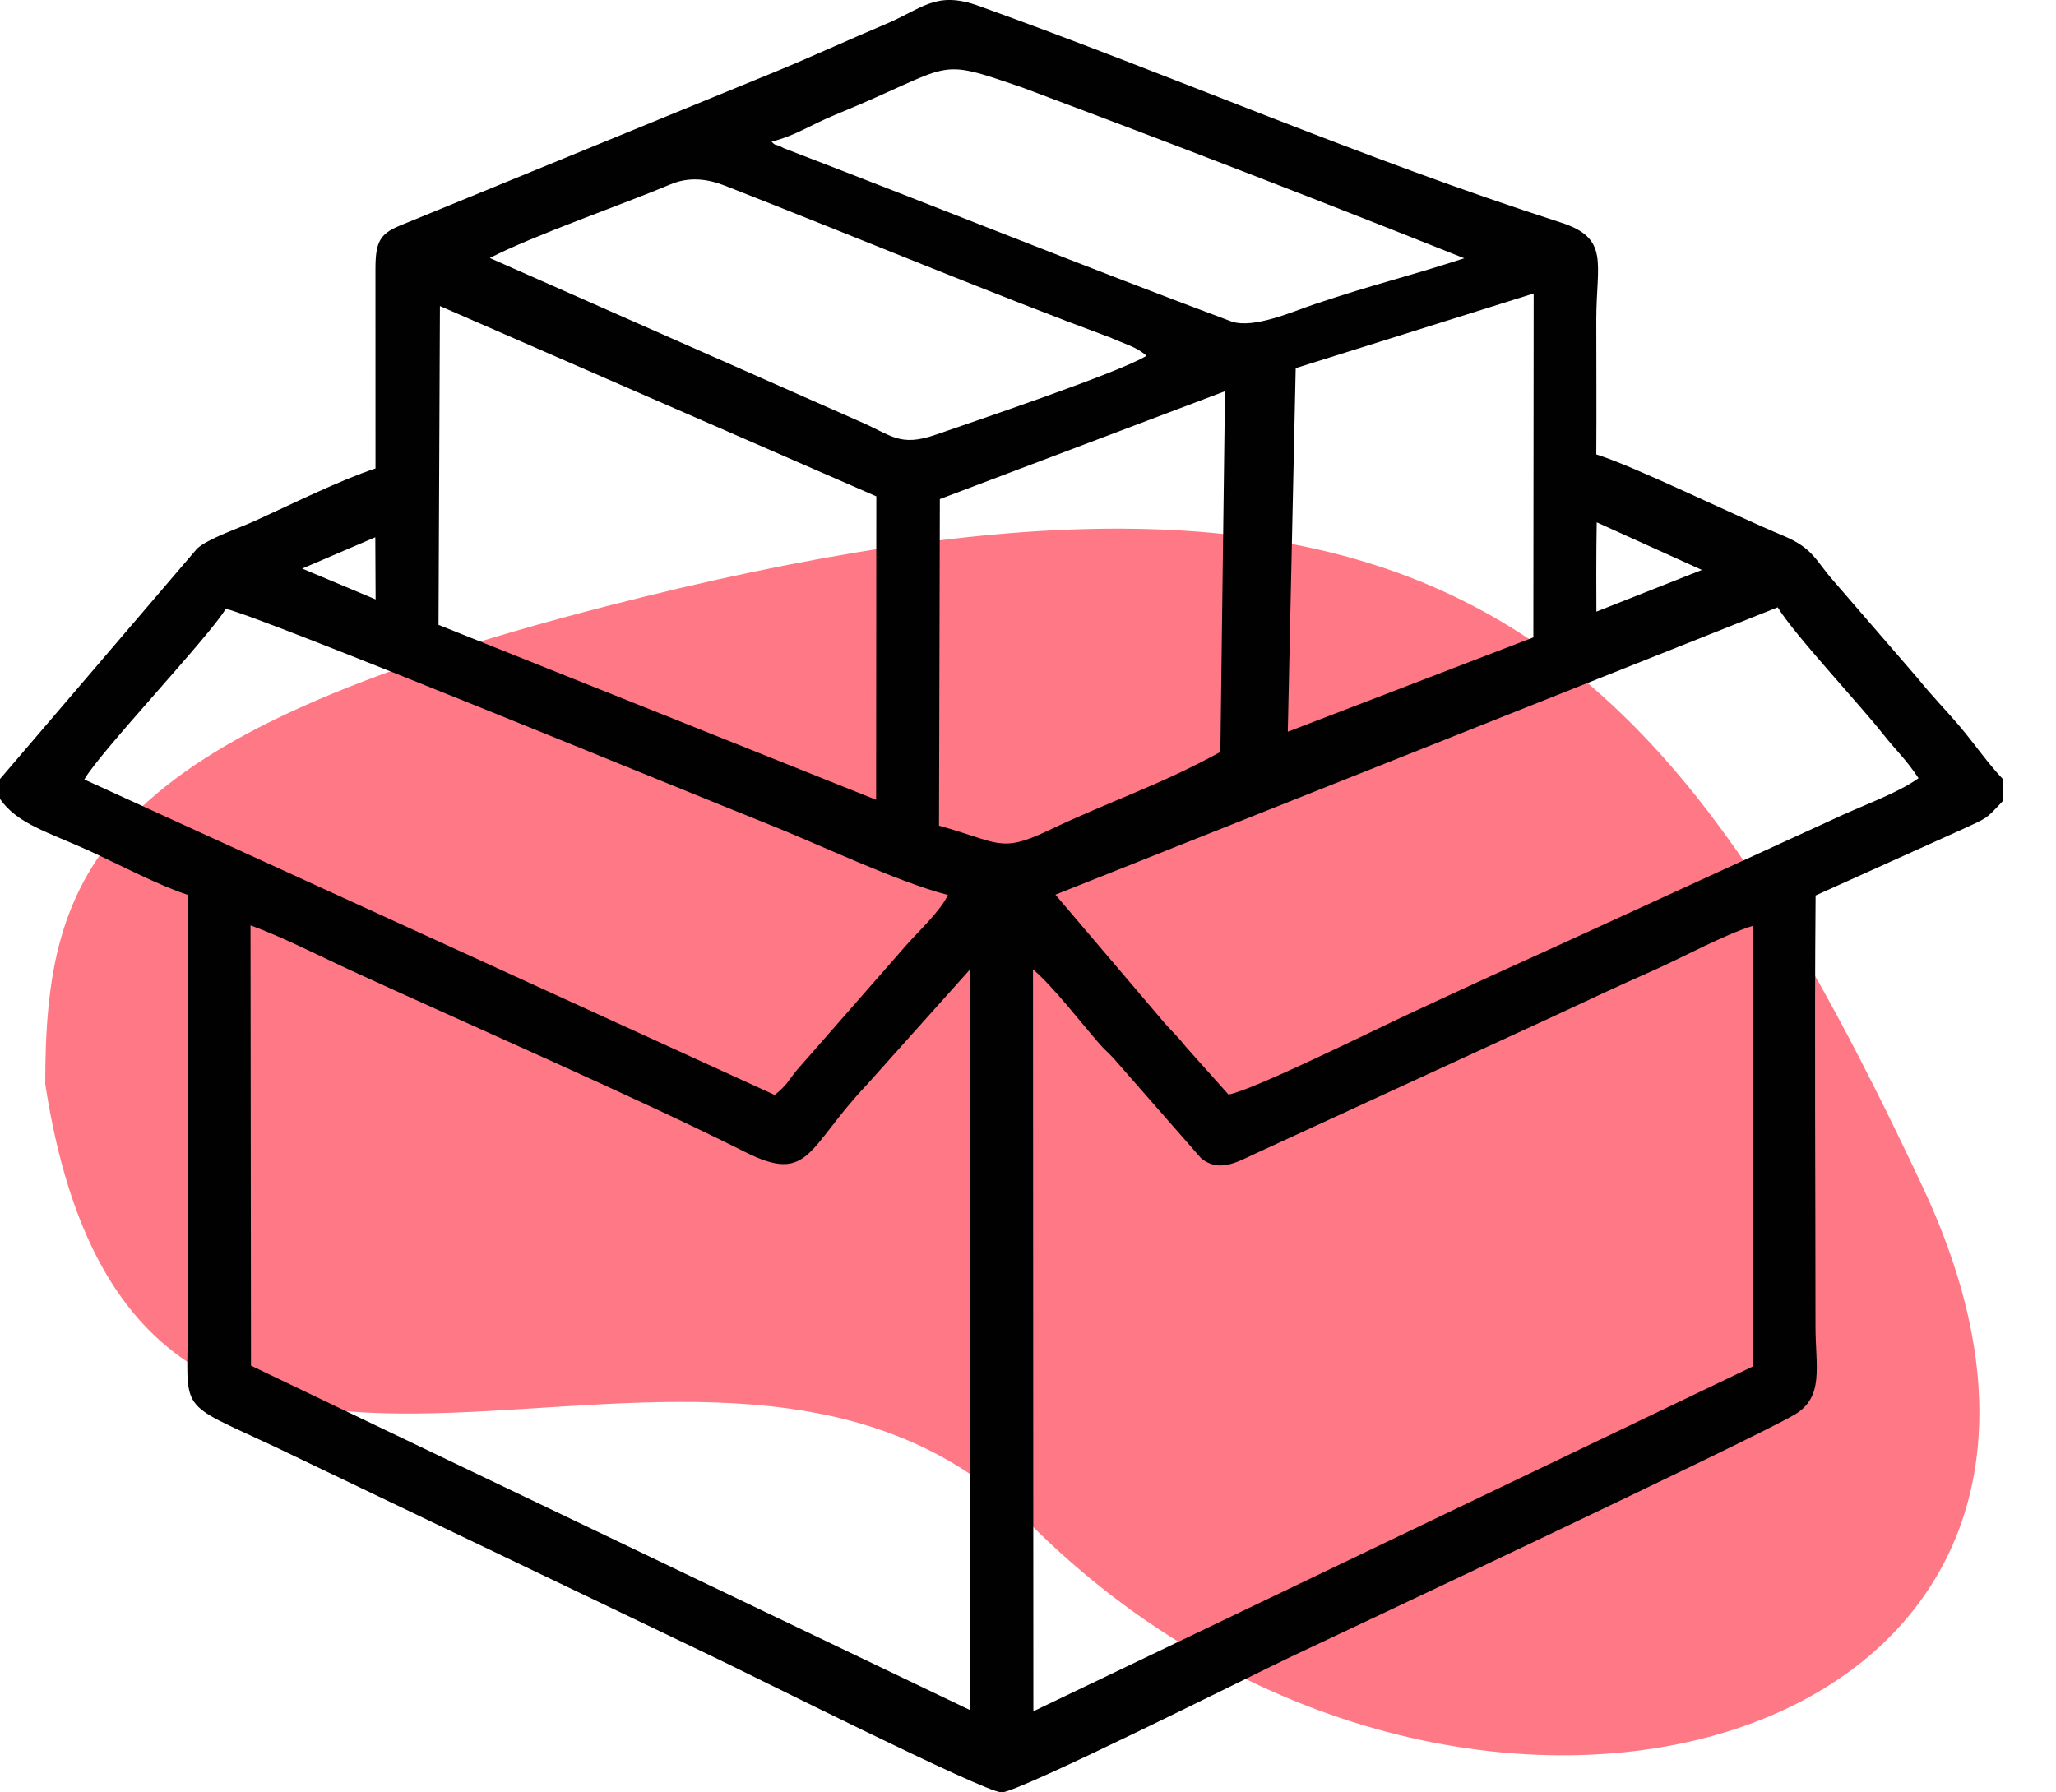
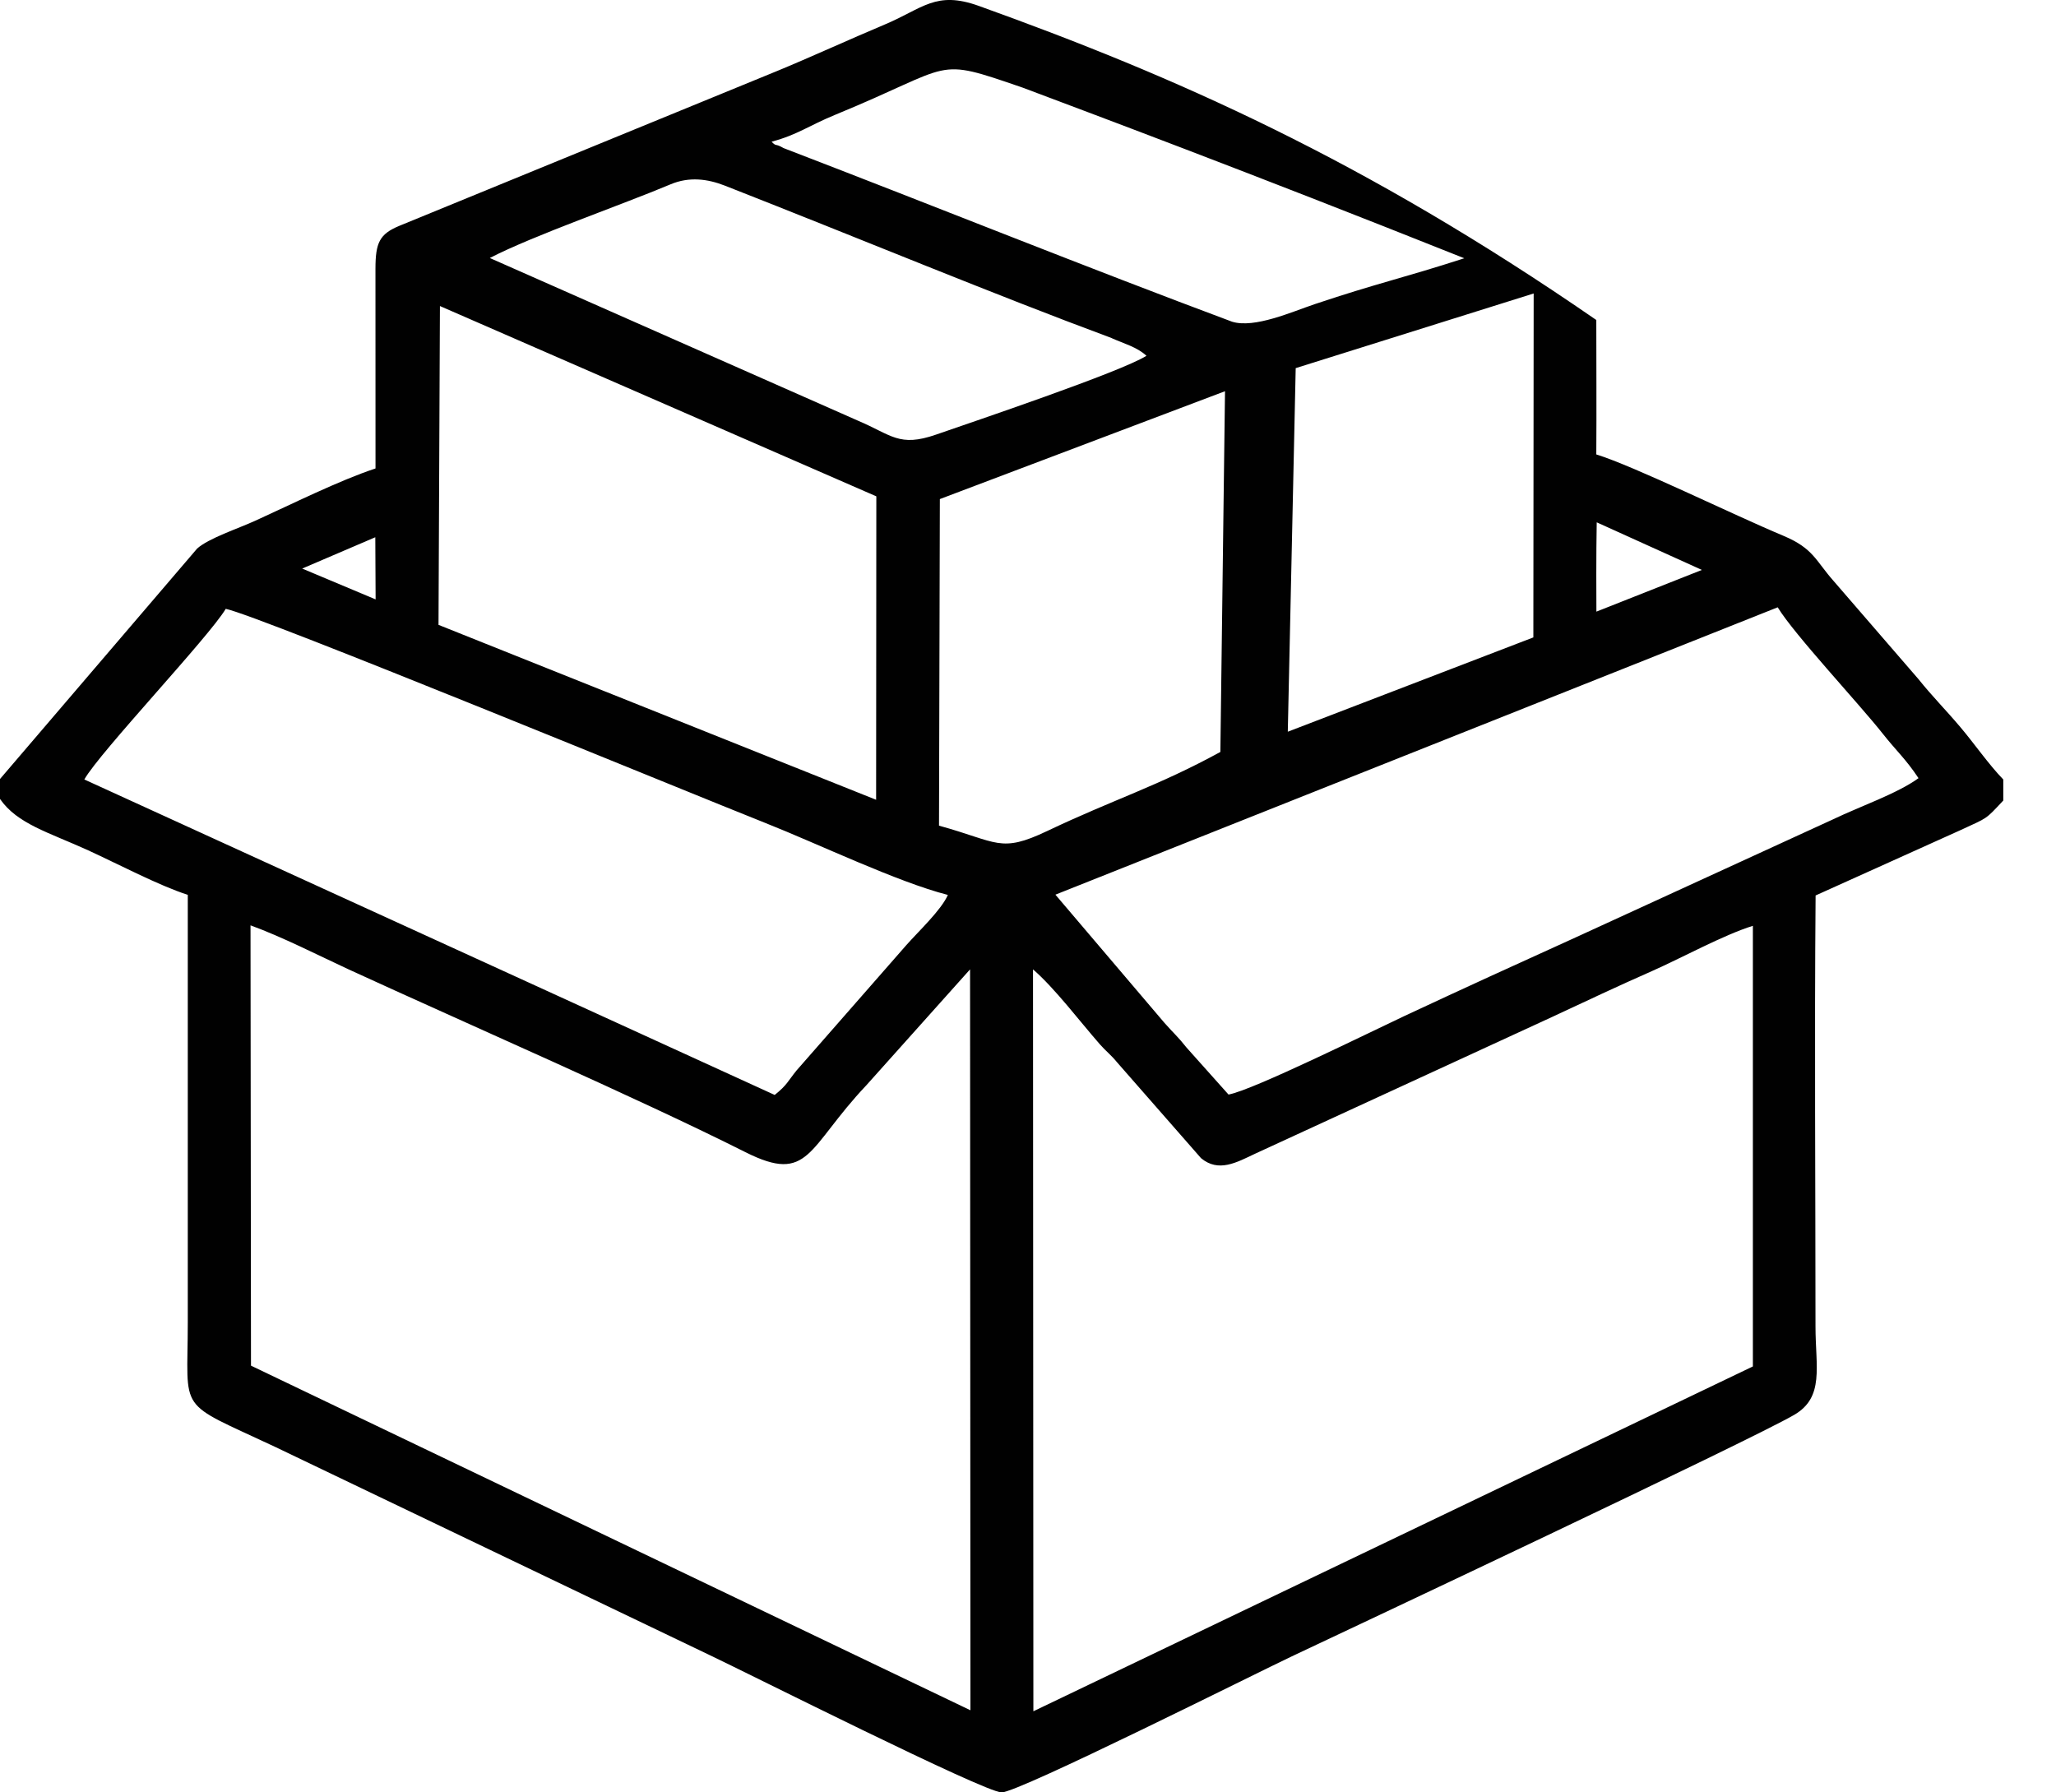
<svg xmlns="http://www.w3.org/2000/svg" width="39" height="34" viewBox="0 0 39 34" fill="none">
-   <path opacity="0.9" d="M19.516 28.883C13.457 22.782 2.648 32.195 0.858 20.562C0.858 16.5 1.824 13.988 11.5 11.5C27.122 7.483 31.469 11.86 36.473 22.519C41.505 33.235 27.658 37.077 19.516 28.883Z" fill="#FF6A78" />
-   <path fill-rule="evenodd" clip-rule="evenodd" d="M19.602 32.459L19.595 18.388C20.007 18.744 20.476 19.367 20.862 19.808C20.986 19.948 21.071 20.006 21.187 20.148L22.783 21.97C23.116 22.245 23.452 22.053 23.814 21.882L29.454 19.285C30.07 18.998 30.699 18.7 31.337 18.42C31.895 18.173 32.7 17.732 33.25 17.562V25.92L19.602 32.461V32.459ZM4.75 17.552C5.36 17.774 6.041 18.124 6.619 18.391C8.884 19.432 12.081 20.821 14.139 21.855C15.358 22.467 15.308 21.776 16.434 20.586L18.401 18.388L18.408 32.442L4.761 25.905L4.752 17.552H4.75ZM23.237 7.423C23.208 9.703 23.179 11.983 23.149 14.264C21.958 14.915 21.131 15.161 19.863 15.764C18.968 16.189 18.932 15.97 17.812 15.662L17.828 9.467L23.237 7.421V7.423ZM23.305 20.764L22.507 19.871C22.345 19.665 22.267 19.605 22.086 19.4L20.02 16.971L33.721 11.52C34.034 12.035 35.254 13.335 35.719 13.924C35.97 14.242 36.153 14.4 36.392 14.761C35.987 15.055 35.289 15.293 34.773 15.541L29.888 17.782C28.769 18.289 27.754 18.752 26.631 19.277C26.022 19.562 23.758 20.683 23.305 20.762V20.764ZM1.6 14.785C1.895 14.264 3.967 12.08 4.282 11.549C4.917 11.679 13.137 15.064 14.518 15.611C15.521 16.008 17.019 16.73 17.98 16.976C17.854 17.264 17.424 17.665 17.191 17.929L15.11 20.305C14.945 20.508 14.931 20.582 14.695 20.77L1.6 14.786V14.785ZM29.092 5.568L29.086 12.091L24.428 13.88L24.578 6.983L29.092 5.567V5.568ZM8.347 5.806L16.623 9.415L16.619 15.171L8.318 11.853L8.345 5.806H8.347ZM30.288 9.908L32.283 10.811L30.282 11.602L30.28 10.9L30.282 10.38L30.288 9.908ZM7.119 10.191L7.125 11.37L5.732 10.785L7.119 10.191ZM21.089 6.415C21.316 6.517 21.569 6.583 21.747 6.749C21.248 7.061 18.458 8 17.756 8.244C17.053 8.488 16.914 8.25 16.275 7.98L9.291 4.894C10.115 4.467 11.795 3.886 12.718 3.497C13.074 3.347 13.421 3.393 13.749 3.521C16.402 4.562 18.803 5.565 21.09 6.414L21.089 6.415ZM14.637 2.688C15.137 2.553 15.328 2.389 15.851 2.174C18.155 1.227 17.685 1.073 19.398 1.662C20.629 2.126 23.606 3.235 27.776 4.899C26.612 5.276 26.127 5.371 24.943 5.768C24.513 5.912 23.797 6.235 23.37 6.102C20.614 5.074 17.824 3.947 14.863 2.809C14.691 2.709 14.737 2.791 14.637 2.689V2.688ZM0 14.78V15.155C0.328 15.629 0.922 15.788 1.673 16.13C2.224 16.382 3.024 16.803 3.562 16.974C3.562 19.679 3.562 22.383 3.562 25.088C3.562 26.841 3.33 26.558 5.215 27.444L13.448 31.389C14.158 31.724 18.675 34 19 34C19.325 34 23.833 31.736 24.507 31.418C25.5 30.95 33.194 27.327 34.033 26.839C34.611 26.503 34.438 25.93 34.438 25.162C34.438 22.439 34.417 19.708 34.44 16.986L37.199 15.742C37.715 15.502 37.652 15.556 38 15.185V14.786C37.724 14.502 37.44 14.092 37.186 13.793C36.904 13.459 36.654 13.211 36.389 12.88L34.773 11.011C34.44 10.633 34.396 10.402 33.833 10.165C32.868 9.762 31.008 8.846 30.28 8.62C30.286 7.77 30.28 6.918 30.28 6.07C30.28 4.988 30.541 4.521 29.605 4.22C25.852 3.014 22.265 1.441 18.567 0.112C17.748 -0.182 17.506 0.161 16.785 0.464C16.165 0.724 15.349 1.097 14.733 1.35L7.572 4.285C7.198 4.441 7.123 4.605 7.122 5.097L7.123 8.886C6.433 9.114 5.524 9.568 4.844 9.877C4.508 10.03 3.96 10.209 3.74 10.405L0 14.777L0 14.78Z" fill="#010101" />
+   <path fill-rule="evenodd" clip-rule="evenodd" d="M19.602 32.459L19.595 18.388C20.007 18.744 20.476 19.367 20.862 19.808C20.986 19.948 21.071 20.006 21.187 20.148L22.783 21.97C23.116 22.245 23.452 22.053 23.814 21.882L29.454 19.285C30.07 18.998 30.699 18.7 31.337 18.42C31.895 18.173 32.7 17.732 33.25 17.562V25.92L19.602 32.461V32.459ZM4.75 17.552C5.36 17.774 6.041 18.124 6.619 18.391C8.884 19.432 12.081 20.821 14.139 21.855C15.358 22.467 15.308 21.776 16.434 20.586L18.401 18.388L18.408 32.442L4.761 25.905L4.752 17.552H4.75ZM23.237 7.423C23.208 9.703 23.179 11.983 23.149 14.264C21.958 14.915 21.131 15.161 19.863 15.764C18.968 16.189 18.932 15.97 17.812 15.662L17.828 9.467L23.237 7.421V7.423ZM23.305 20.764L22.507 19.871C22.345 19.665 22.267 19.605 22.086 19.4L20.02 16.971L33.721 11.52C34.034 12.035 35.254 13.335 35.719 13.924C35.97 14.242 36.153 14.4 36.392 14.761C35.987 15.055 35.289 15.293 34.773 15.541L29.888 17.782C28.769 18.289 27.754 18.752 26.631 19.277C26.022 19.562 23.758 20.683 23.305 20.762V20.764ZM1.6 14.785C1.895 14.264 3.967 12.08 4.282 11.549C4.917 11.679 13.137 15.064 14.518 15.611C15.521 16.008 17.019 16.73 17.98 16.976C17.854 17.264 17.424 17.665 17.191 17.929L15.11 20.305C14.945 20.508 14.931 20.582 14.695 20.77L1.6 14.786V14.785ZM29.092 5.568L29.086 12.091L24.428 13.88L24.578 6.983L29.092 5.567V5.568ZM8.347 5.806L16.623 9.415L16.619 15.171L8.318 11.853L8.345 5.806H8.347ZM30.288 9.908L32.283 10.811L30.282 11.602L30.28 10.9L30.282 10.38L30.288 9.908ZM7.119 10.191L7.125 11.37L5.732 10.785L7.119 10.191ZM21.089 6.415C21.316 6.517 21.569 6.583 21.747 6.749C21.248 7.061 18.458 8 17.756 8.244C17.053 8.488 16.914 8.25 16.275 7.98L9.291 4.894C10.115 4.467 11.795 3.886 12.718 3.497C13.074 3.347 13.421 3.393 13.749 3.521C16.402 4.562 18.803 5.565 21.09 6.414L21.089 6.415ZM14.637 2.688C15.137 2.553 15.328 2.389 15.851 2.174C18.155 1.227 17.685 1.073 19.398 1.662C20.629 2.126 23.606 3.235 27.776 4.899C26.612 5.276 26.127 5.371 24.943 5.768C24.513 5.912 23.797 6.235 23.37 6.102C20.614 5.074 17.824 3.947 14.863 2.809C14.691 2.709 14.737 2.791 14.637 2.689V2.688ZM0 14.78V15.155C0.328 15.629 0.922 15.788 1.673 16.13C2.224 16.382 3.024 16.803 3.562 16.974C3.562 19.679 3.562 22.383 3.562 25.088C3.562 26.841 3.33 26.558 5.215 27.444L13.448 31.389C14.158 31.724 18.675 34 19 34C19.325 34 23.833 31.736 24.507 31.418C25.5 30.95 33.194 27.327 34.033 26.839C34.611 26.503 34.438 25.93 34.438 25.162C34.438 22.439 34.417 19.708 34.44 16.986L37.199 15.742C37.715 15.502 37.652 15.556 38 15.185V14.786C37.724 14.502 37.44 14.092 37.186 13.793C36.904 13.459 36.654 13.211 36.389 12.88L34.773 11.011C34.44 10.633 34.396 10.402 33.833 10.165C32.868 9.762 31.008 8.846 30.28 8.62C30.286 7.77 30.28 6.918 30.28 6.07C25.852 3.014 22.265 1.441 18.567 0.112C17.748 -0.182 17.506 0.161 16.785 0.464C16.165 0.724 15.349 1.097 14.733 1.35L7.572 4.285C7.198 4.441 7.123 4.605 7.122 5.097L7.123 8.886C6.433 9.114 5.524 9.568 4.844 9.877C4.508 10.03 3.96 10.209 3.74 10.405L0 14.777L0 14.78Z" fill="#010101" />
</svg>